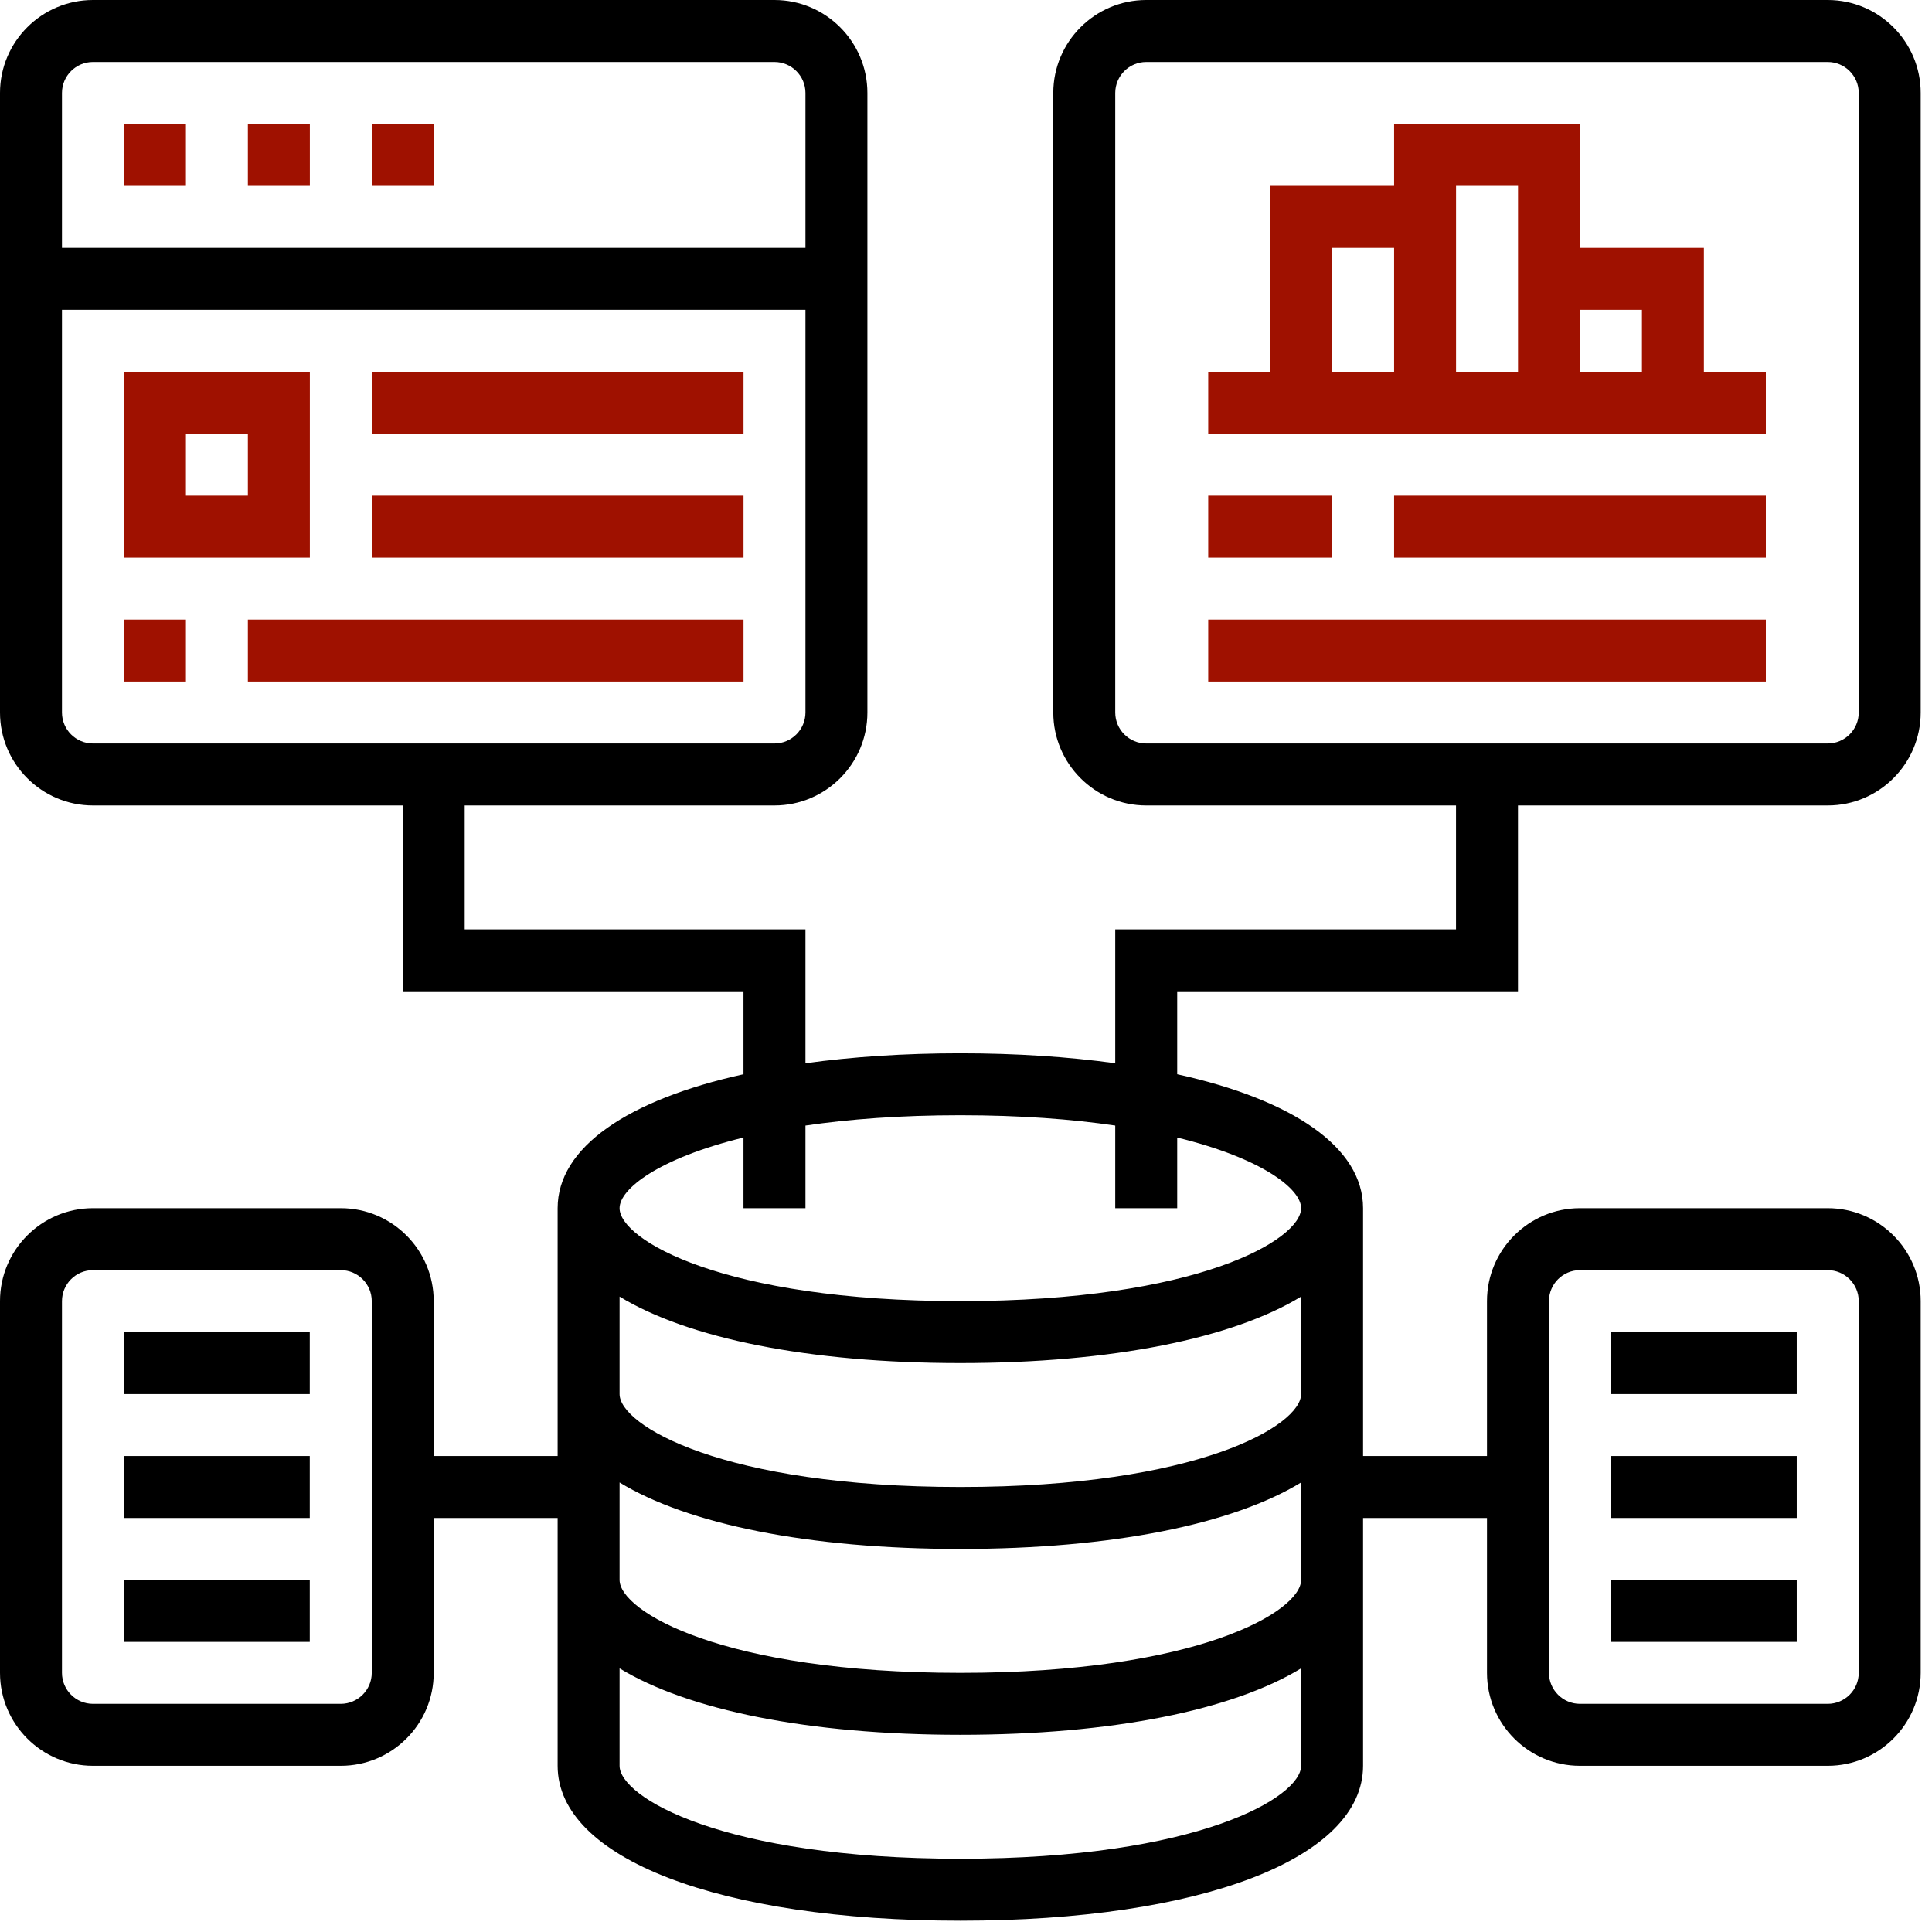
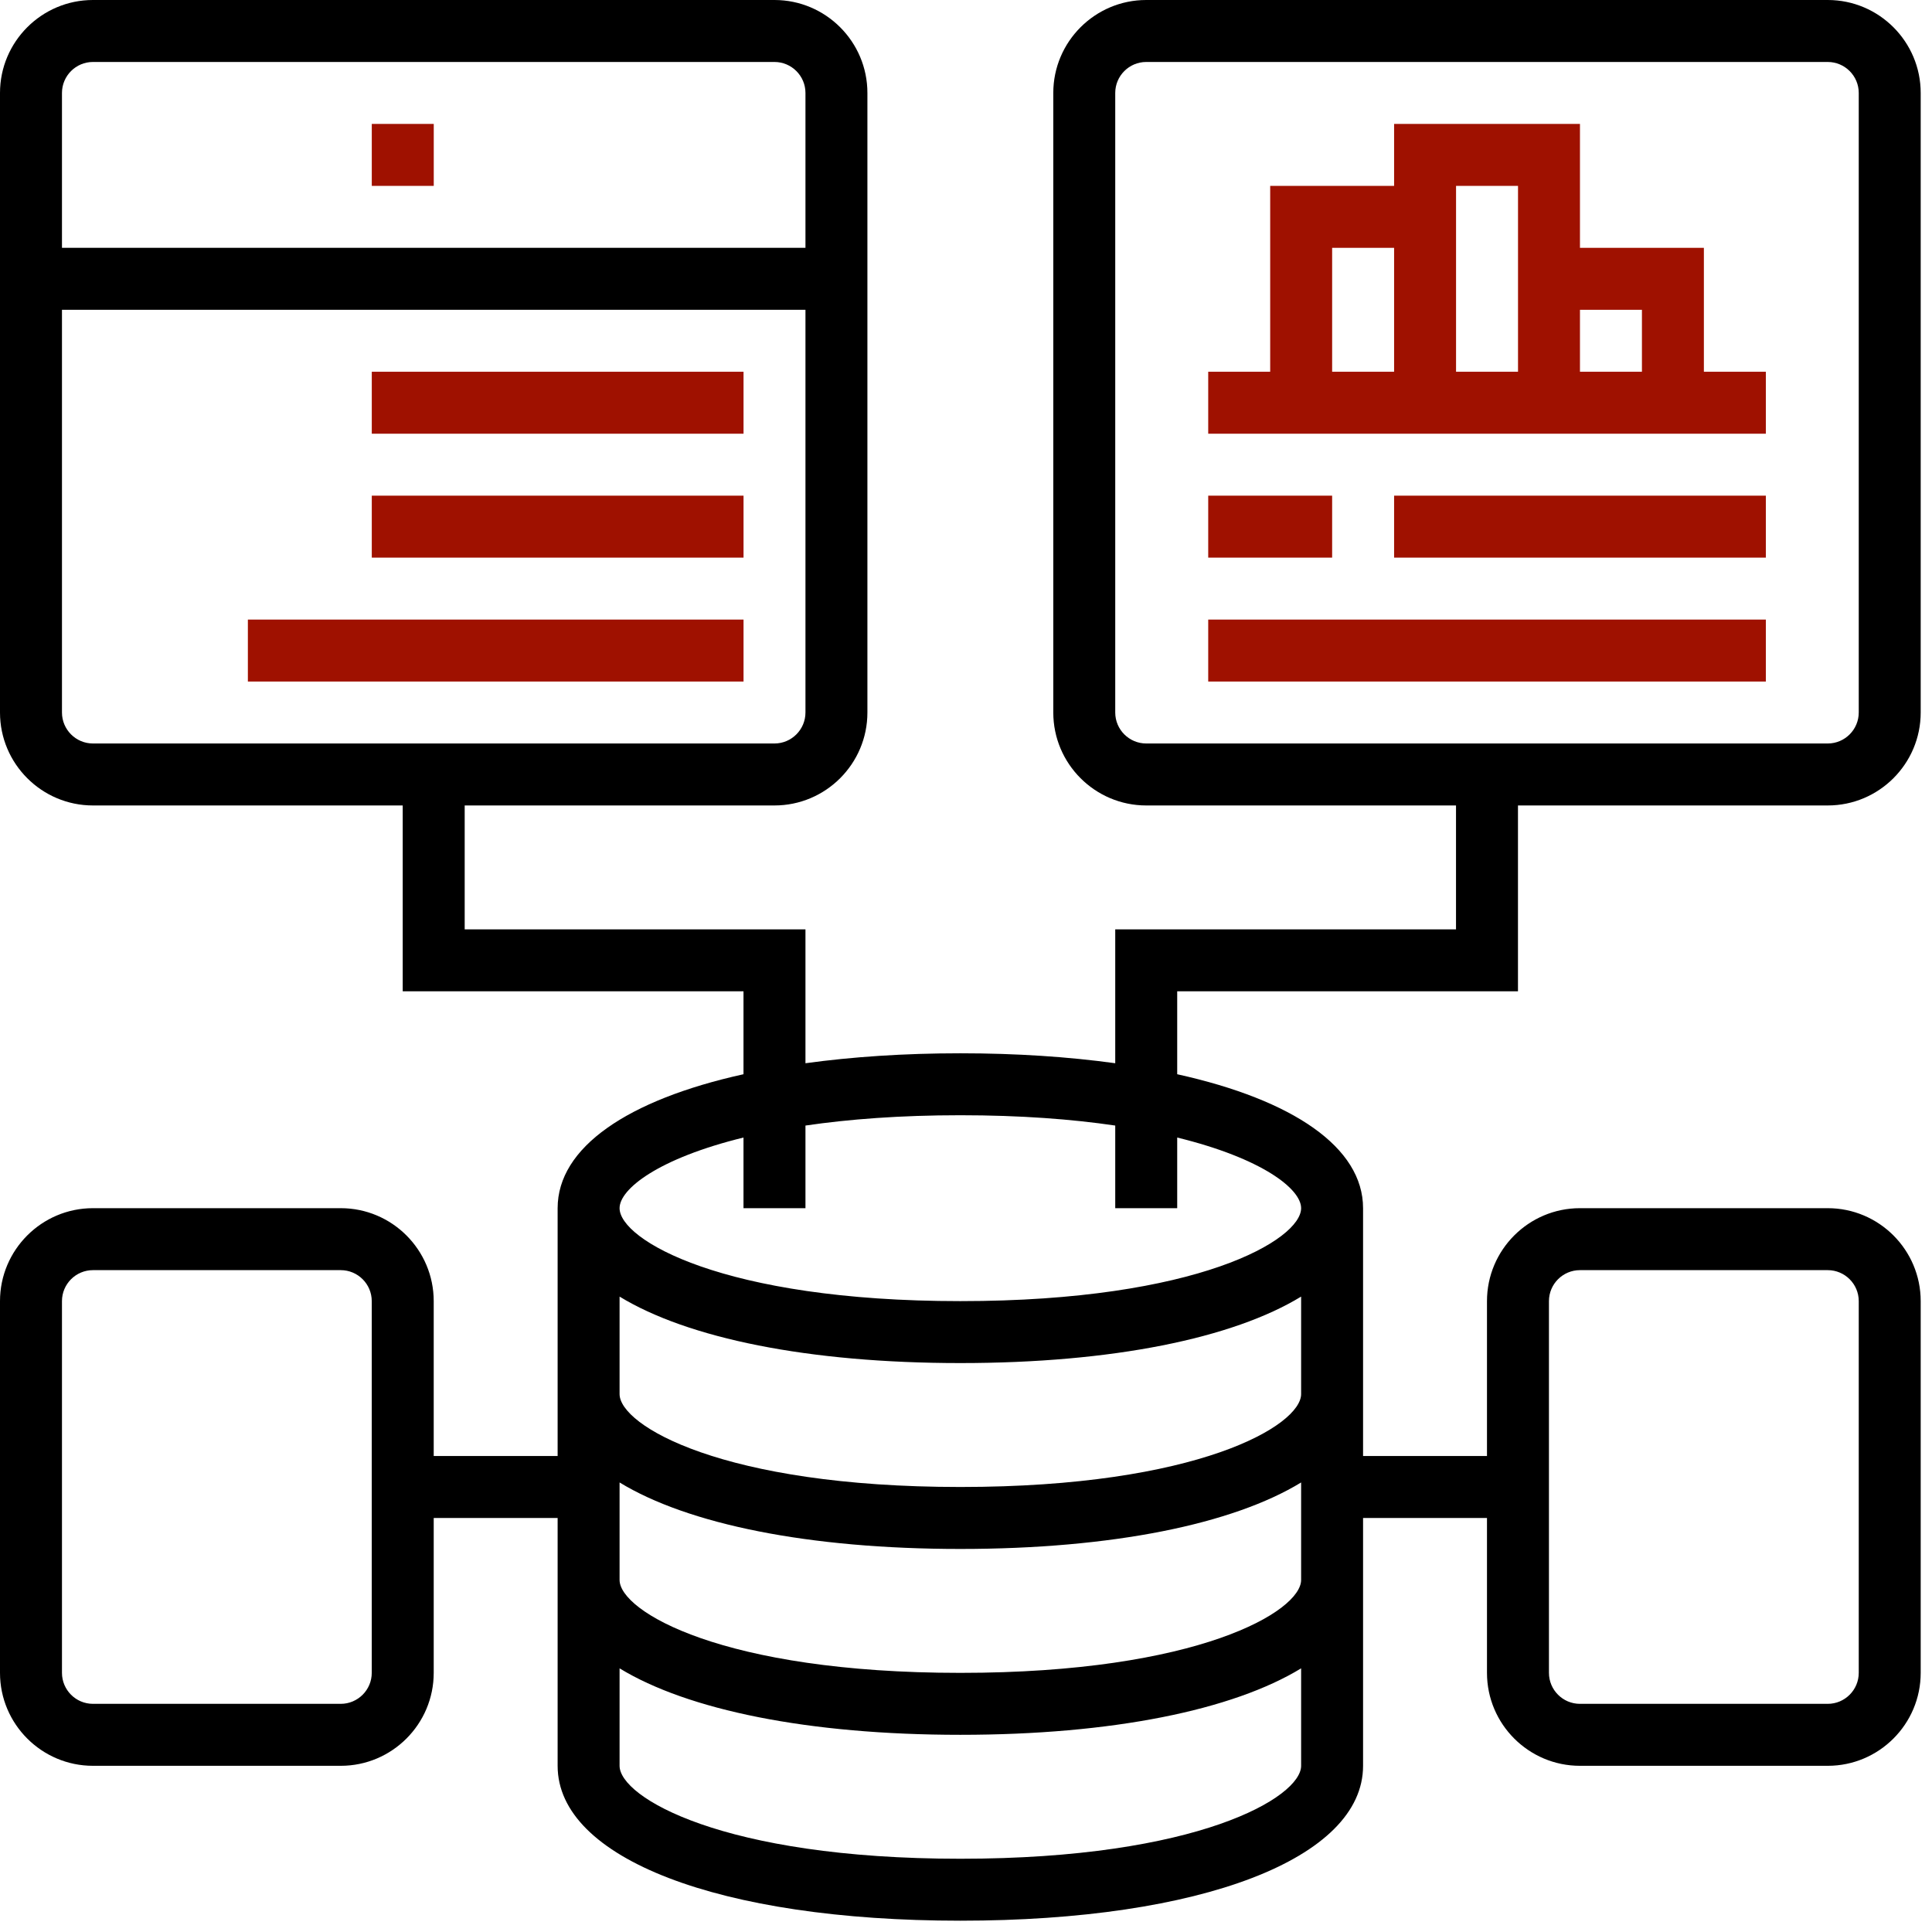
<svg xmlns="http://www.w3.org/2000/svg" width="94" height="94" viewBox="0 0 94 94" fill="none">
-   <path d="M78.376 64.812H87.419V67.827H78.376V64.812ZM78.376 70.841H87.419V73.856H78.376V70.841ZM78.376 76.871H87.419V79.885H78.376V76.871ZM6.027 64.812H15.071V67.827H6.027V64.812ZM6.027 70.841H15.071V73.856H6.027V70.841ZM6.027 76.871H15.071V79.885H6.027V76.871Z" fill="black" />
  <path d="M73.856 48.232V39.189H88.928C91.421 39.189 93.45 37.16 93.45 34.667V4.522C93.45 2.029 91.421 0 88.928 0H55.769C53.276 0 51.247 2.029 51.247 4.522V34.667C51.247 37.16 53.276 39.189 55.769 39.189H70.841V45.218H54.261V51.731C51.991 51.419 49.468 51.247 46.725 51.247C43.982 51.247 41.459 51.419 39.189 51.731V45.218H22.609V39.189H37.681C40.175 39.189 42.203 37.16 42.203 34.667V4.522C42.203 2.029 40.175 0 37.681 0H4.522C2.029 0 0 2.029 0 4.522V34.667C0 37.16 2.029 39.189 4.522 39.189H19.594V48.232H36.174V52.266C30.534 53.512 27.131 55.826 27.131 58.783V70.841H21.102V63.305C21.102 60.812 19.073 58.783 16.58 58.783H4.522C2.029 58.783 0 60.812 0 63.305V81.392C0 83.885 2.029 85.914 4.522 85.914H16.58C19.073 85.914 21.102 83.885 21.102 81.392V73.856H27.131V85.914C27.131 90.422 35.005 93.45 46.725 93.45C58.445 93.45 66.319 90.422 66.319 85.914V73.856H72.348V81.392C72.348 83.885 74.377 85.914 76.87 85.914H88.928C91.421 85.914 93.45 83.885 93.45 81.392V63.305C93.45 60.812 91.421 58.783 88.928 58.783H76.87C74.377 58.783 72.348 60.812 72.348 63.305V70.841H66.319V58.783C66.319 55.826 62.916 53.512 57.276 52.266V48.232H73.856ZM54.261 34.667V4.522C54.261 3.691 54.938 3.015 55.769 3.015H88.928C89.759 3.015 90.436 3.691 90.436 4.522V34.667C90.436 35.497 89.759 36.174 88.928 36.174H55.769C54.938 36.174 54.261 35.497 54.261 34.667ZM4.522 3.015H37.681C38.512 3.015 39.189 3.691 39.189 4.522V12.058H3.015V4.522C3.015 3.691 3.691 3.015 4.522 3.015ZM3.015 34.667V15.073H39.189V34.667C39.189 35.497 38.512 36.174 37.681 36.174H4.522C3.691 36.174 3.015 35.497 3.015 34.667ZM18.087 81.392C18.087 82.222 17.41 82.899 16.58 82.899H4.522C3.691 82.899 3.015 82.222 3.015 81.392V63.305C3.015 62.474 3.691 61.798 4.522 61.798H16.58C17.41 61.798 18.087 62.474 18.087 63.305V81.392ZM75.363 63.305C75.363 62.474 76.04 61.798 76.87 61.798H88.928C89.759 61.798 90.436 62.474 90.436 63.305V81.392C90.436 82.222 89.759 82.899 88.928 82.899H76.87C76.04 82.899 75.363 82.222 75.363 81.392V63.305ZM46.725 90.436C35.152 90.436 30.145 87.441 30.145 85.914V81.172C33.464 83.198 39.324 84.406 46.725 84.406C54.126 84.406 59.986 83.198 63.305 81.172V85.914C63.305 87.441 58.298 90.436 46.725 90.436ZM46.725 81.392C35.152 81.392 30.145 78.397 30.145 76.87V72.128C33.464 74.154 39.324 75.363 46.725 75.363C54.126 75.363 59.986 74.154 63.305 72.128V76.87C63.305 78.397 58.298 81.392 46.725 81.392ZM46.725 72.348C35.152 72.348 30.145 69.353 30.145 67.827V63.085C33.464 65.111 39.324 66.319 46.725 66.319C54.126 66.319 59.986 65.111 63.305 63.085V67.827C63.305 69.353 58.298 72.348 46.725 72.348ZM63.305 58.783C63.305 60.31 58.298 63.305 46.725 63.305C35.152 63.305 30.145 60.31 30.145 58.783C30.145 57.846 32.041 56.358 36.174 55.346V58.783H39.189V54.763C41.299 54.453 43.801 54.261 46.725 54.261C49.649 54.261 52.151 54.453 54.261 54.763V58.783H57.276V55.346C61.409 56.358 63.305 57.846 63.305 58.783Z" fill="black" />
  <path d="M64.814 24.116H58.785V27.131H64.814V24.116Z" fill="#9F1100" />
  <path d="M85.916 24.116H67.829V27.131H85.916V24.116Z" fill="#9F1100" />
  <path d="M85.916 30.145H58.785V33.16H85.916V30.145Z" fill="#9F1100" />
-   <path d="M21.104 6.029H18.089V9.044H21.104V6.029Z" fill="#9F1100" />
-   <path d="M9.046 6.029H6.031V9.044H9.046V6.029Z" fill="#9F1100" />
-   <path d="M15.075 6.029H12.06V9.044H15.075V6.029Z" fill="#9F1100" />
+   <path d="M21.104 6.029H18.089V9.044H21.104V6.029" fill="#9F1100" />
  <path d="M36.176 18.087H18.089V21.102H36.176V18.087Z" fill="#9F1100" />
  <path d="M36.176 24.116H18.089V27.131H36.176V24.116Z" fill="#9F1100" />
-   <path d="M9.046 30.145H6.031V33.16H9.046V30.145Z" fill="#9F1100" />
  <path d="M36.176 30.145H12.06V33.16H36.176V30.145Z" fill="#9F1100" />
  <path fill-rule="evenodd" clip-rule="evenodd" d="M82.901 12.058H76.872V6.029H67.829V9.044H61.8V18.087H58.785V21.102H85.916V18.087H82.901V12.058ZM67.829 12.058H64.814V18.087H67.829V12.058ZM73.858 9.044V18.087H70.843V9.044H73.858ZM79.887 18.087V15.073H76.872V18.087H79.887Z" fill="#9F1100" />
-   <path fill-rule="evenodd" clip-rule="evenodd" d="M15.075 18.087H6.031V27.131H15.075V18.087ZM9.046 24.116H12.06V21.102H9.046V24.116Z" fill="#9F1100" />
</svg>